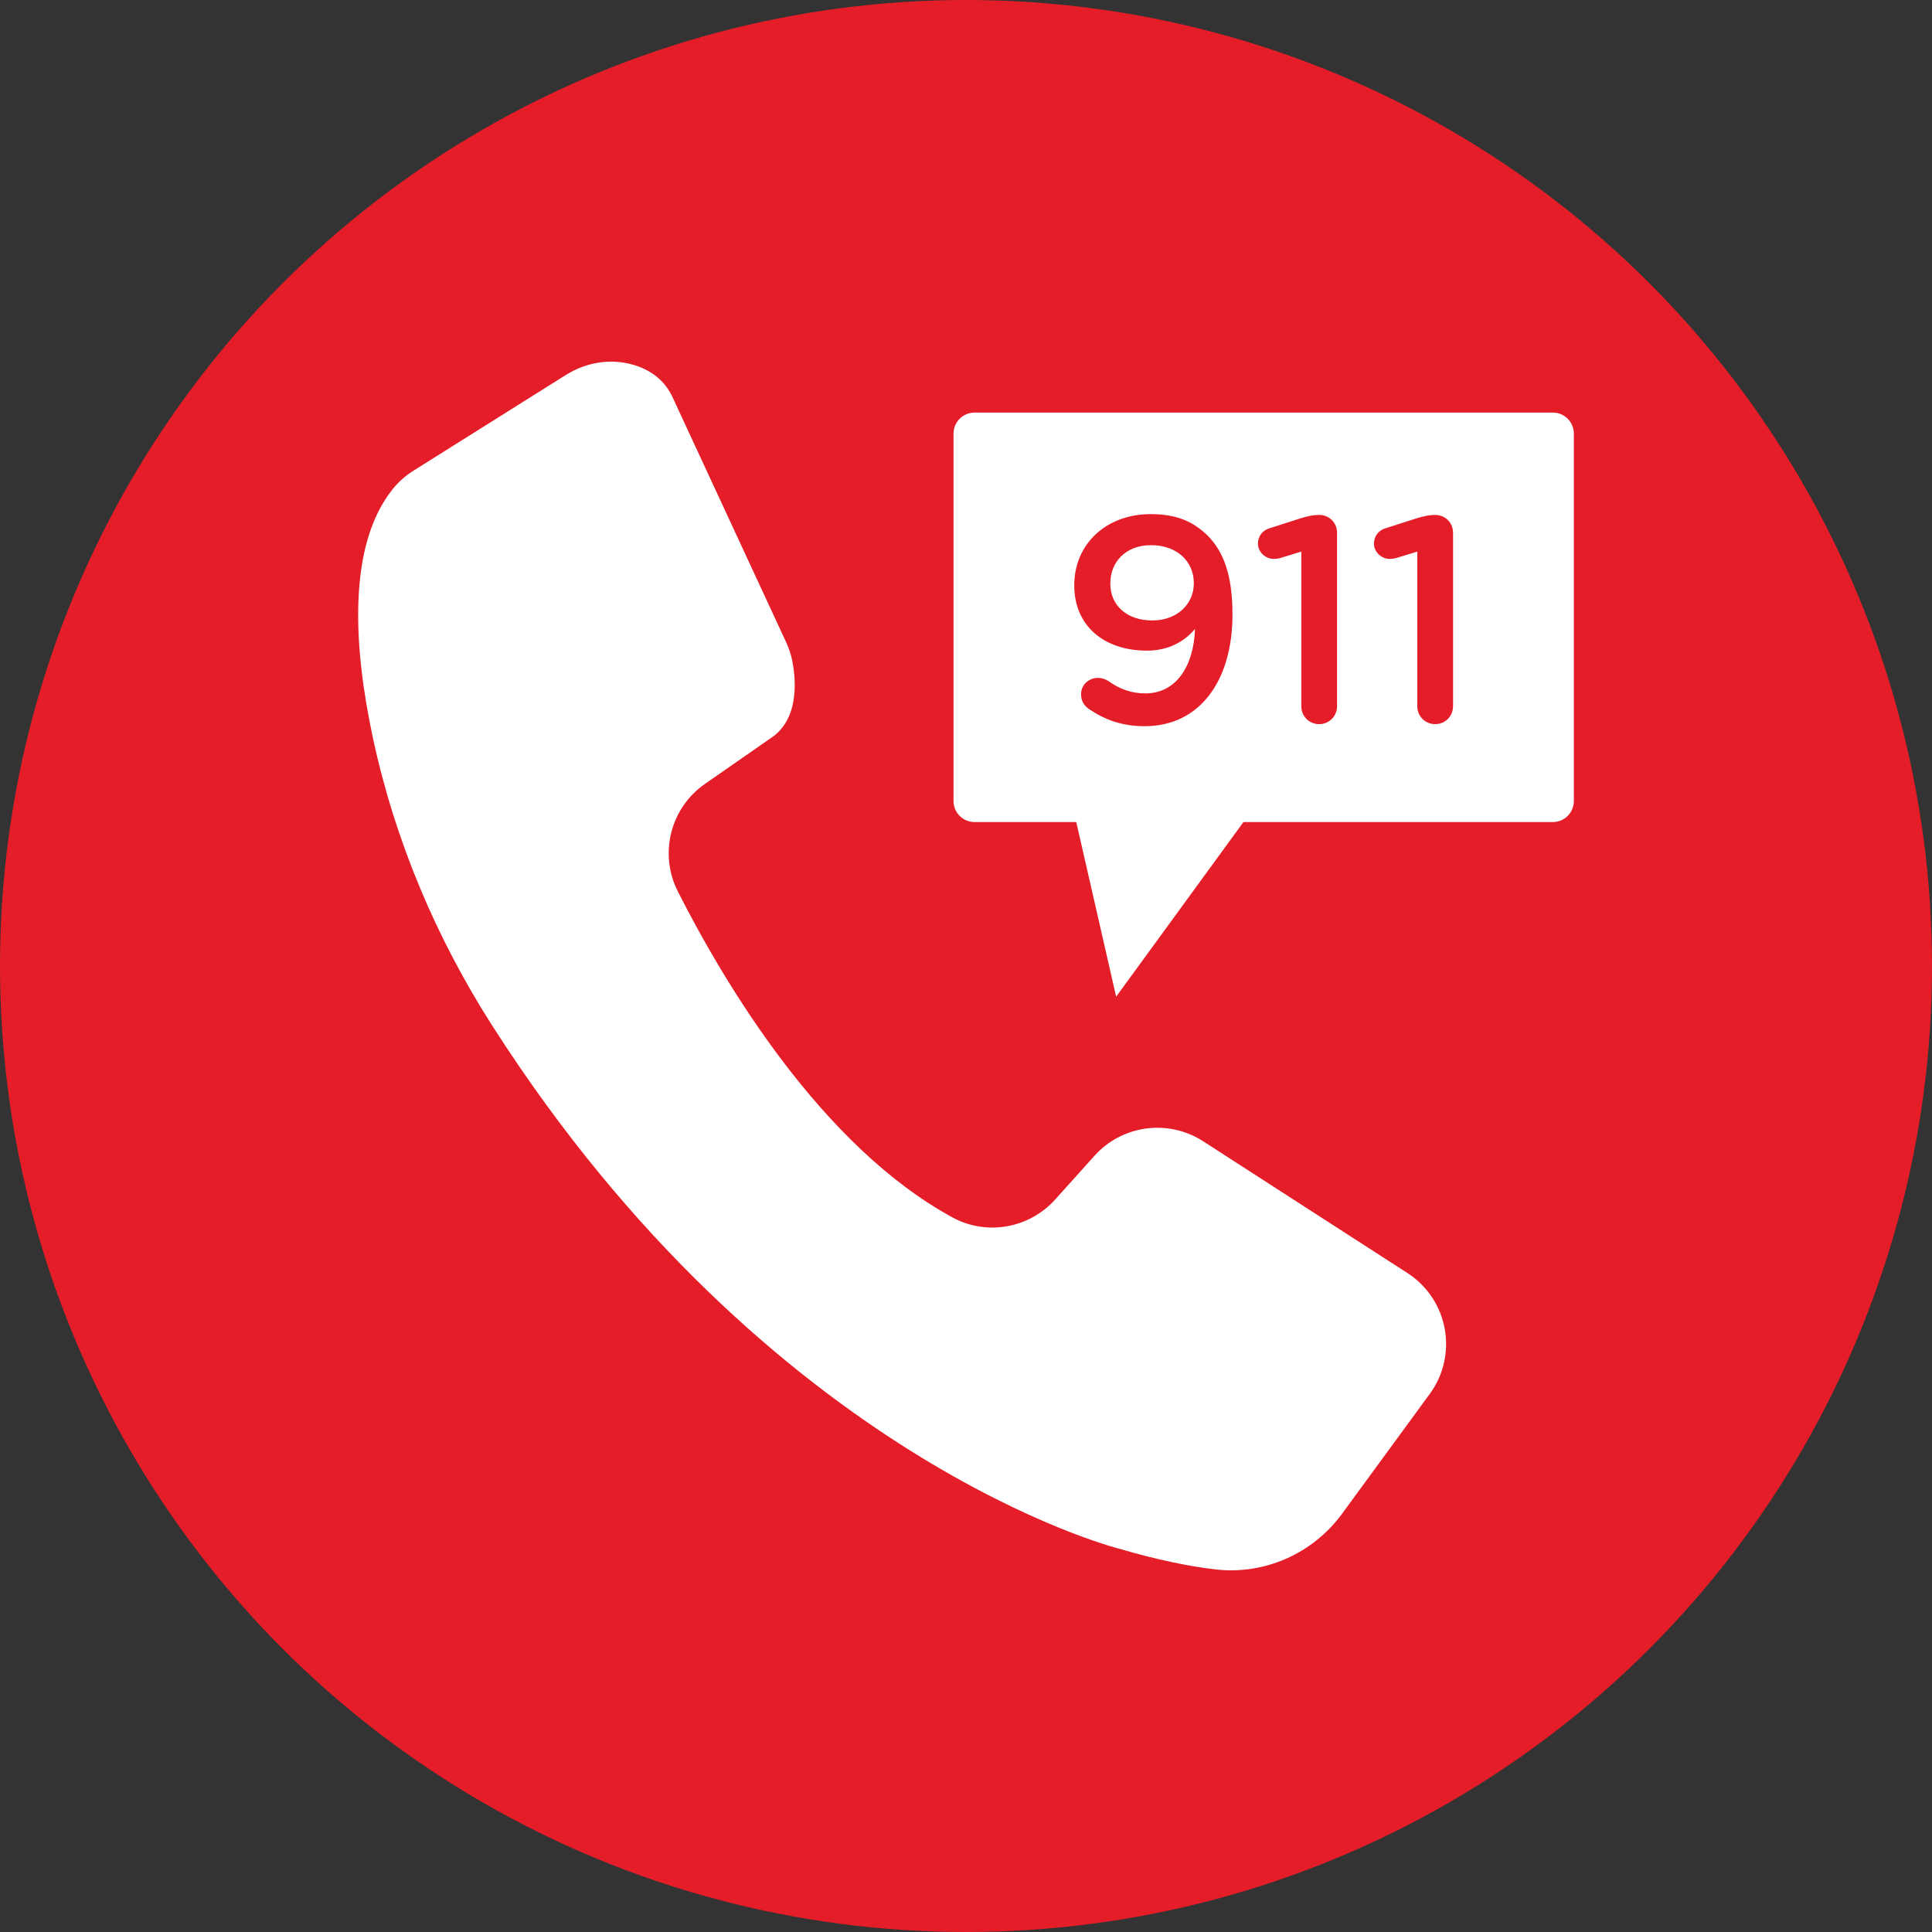
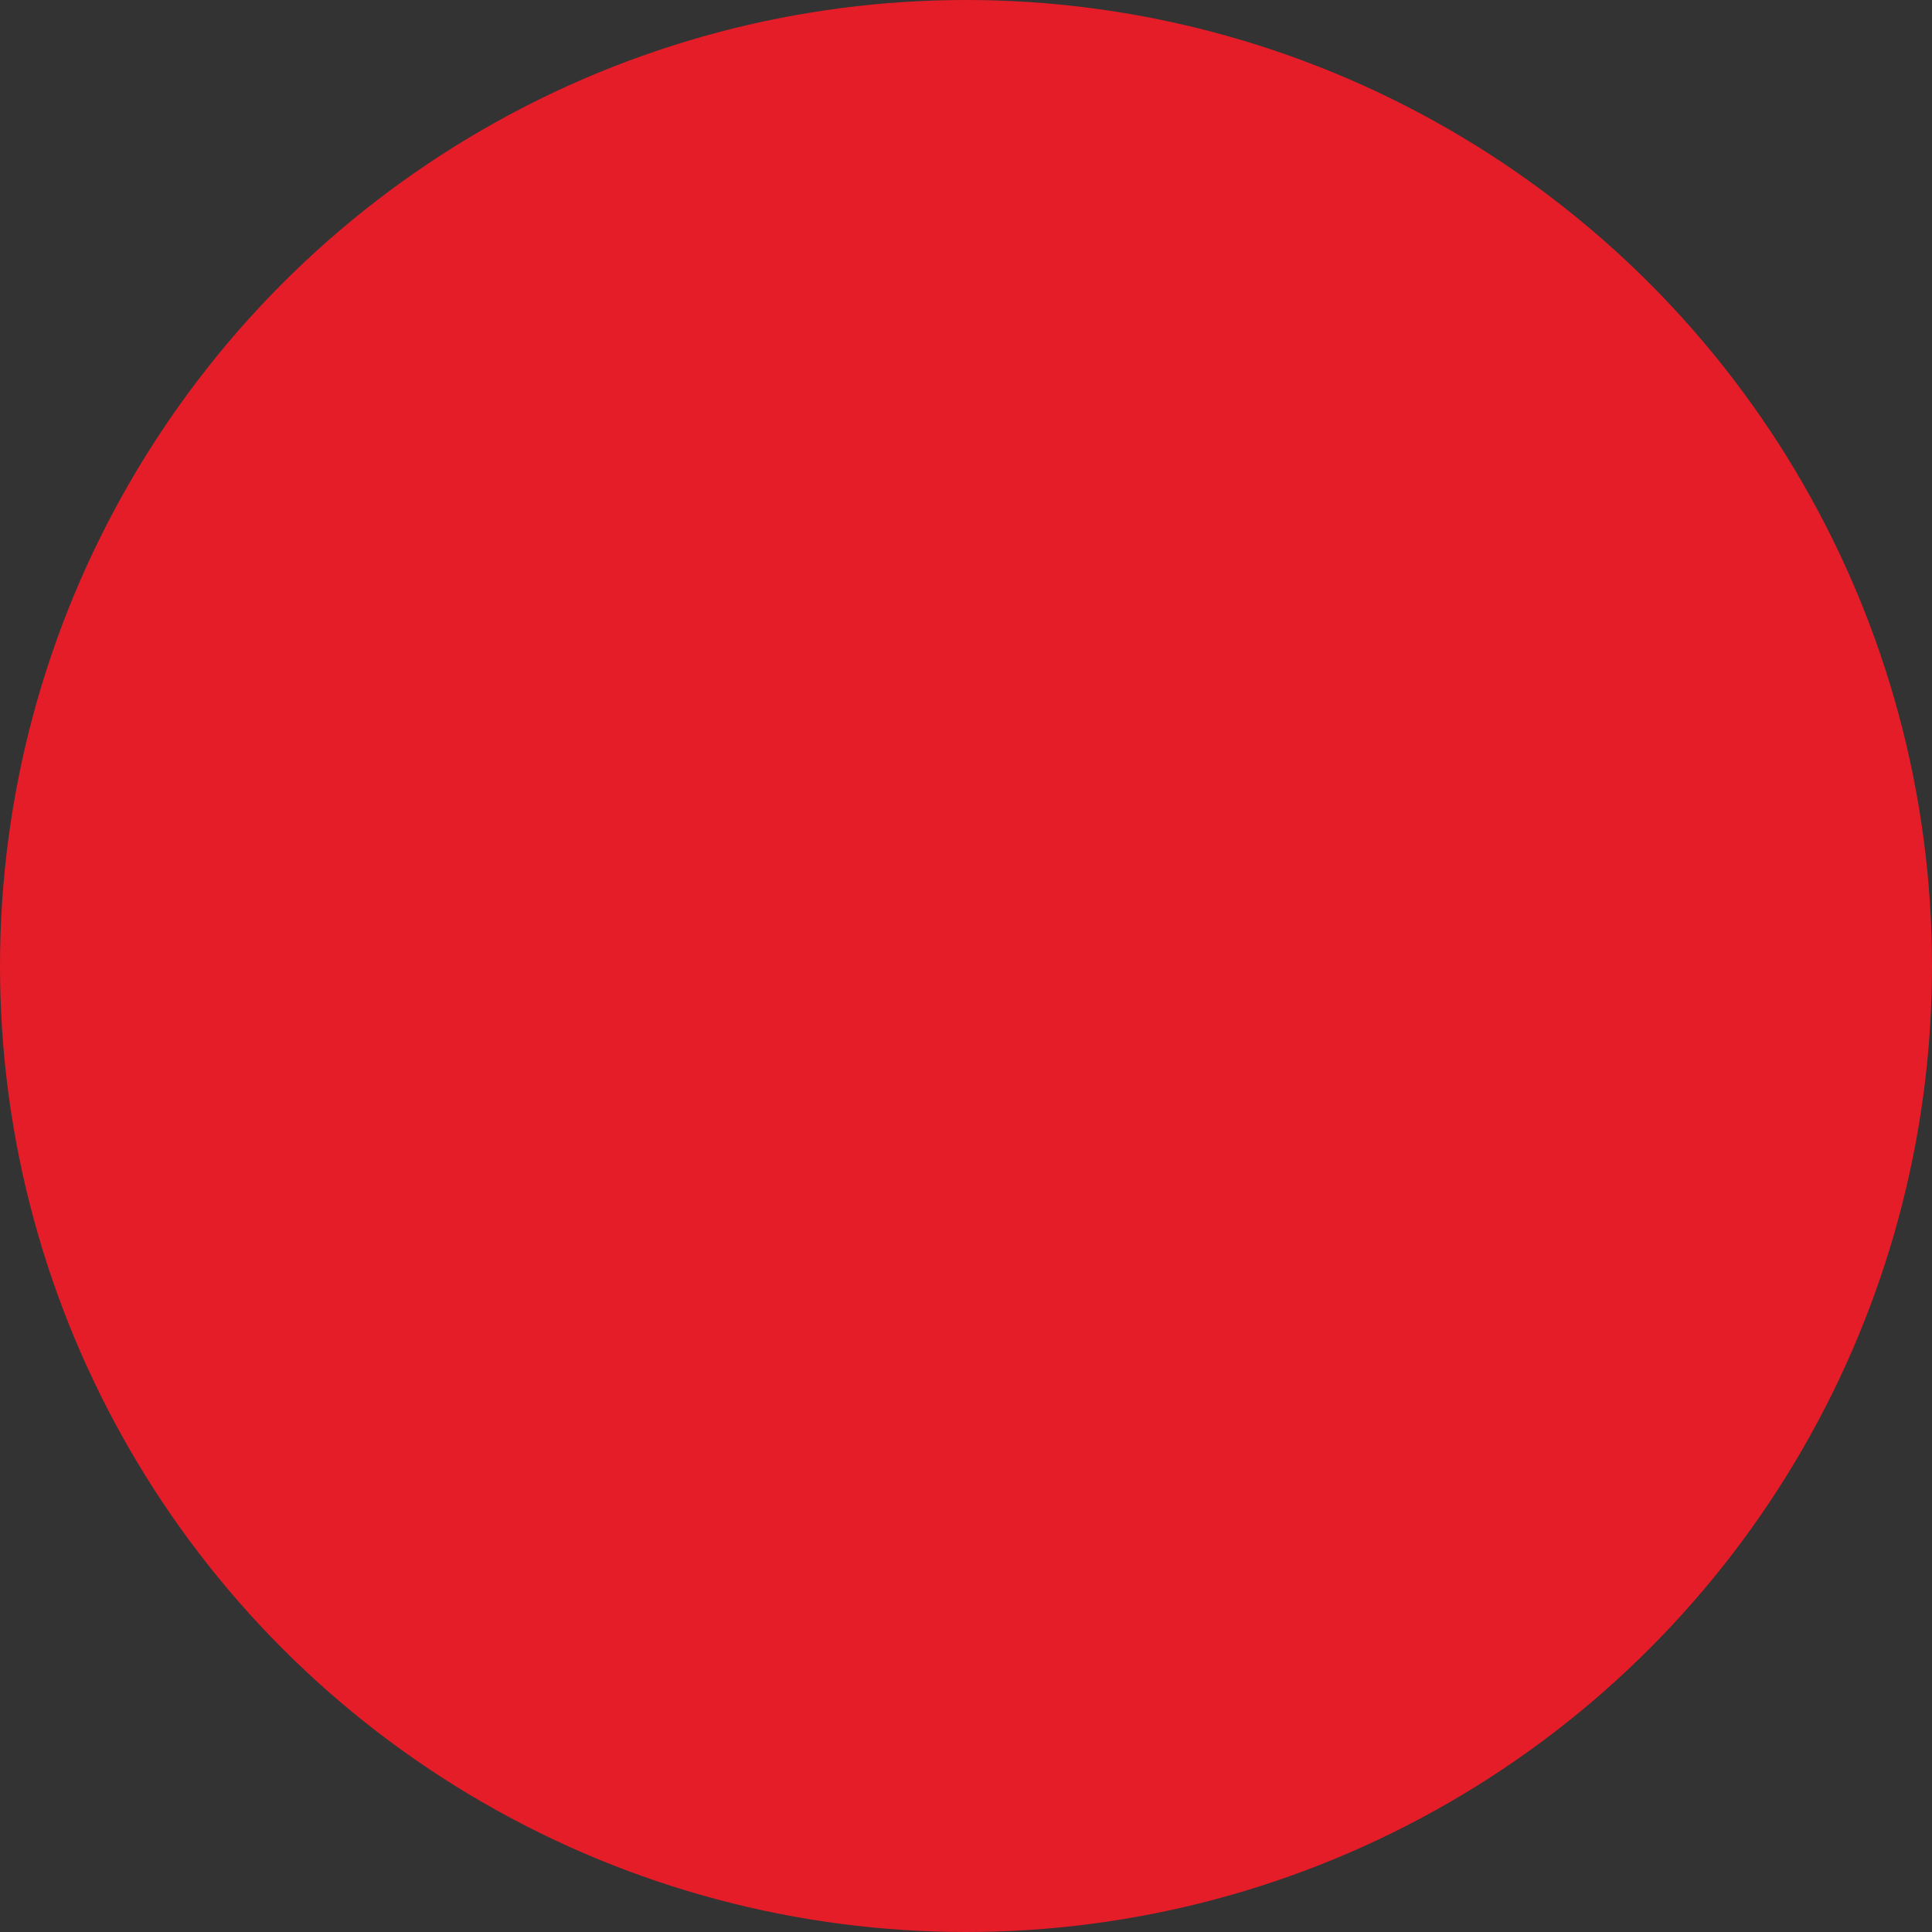
<svg xmlns="http://www.w3.org/2000/svg" id="Layer_2" data-name="Layer 2" viewBox="0 0 735 735">
  <rect x="0" y="0" width="735" height="735" fill="#333333" stroke="none" />
  <defs>
    <style>
      .cls-1 {
        fill: #fff;
      }

      .cls-2 {
        fill: #e51d28;
      }
    </style>
  </defs>
  <g id="Layer_1-2" data-name="Layer 1">
    <g>
      <circle class="cls-2" cx="367.5" cy="367.5" r="367.5" />
      <g>
-         <path class="cls-1" d="M215.41,142.58c7.62-4.79,16.95-6.32,25.59-3.78,6.03,1.78,12.03,5.54,15.24,13.13l42.84,92.41c1.1,2.37,1.92,4.86,2.4,7.42,1.4,7.52,2.48,22.25-8.52,29.23l-24.78,17.24c-13.17,9.16-17.55,26.62-10.3,40.92,17.76,35.04,54.58,96.84,104.5,124.01,13,7.08,29.18,4.16,39.07-6.85l14.94-16.62c10.55-11.73,28.05-14.07,41.31-5.52l77.72,50.13c15.54,10.02,19.44,31.06,8.52,45.98l-33.36,45.58c-11.11,15.19-29.52,23.38-48.21,21.2-9.75-1.14-21.96-3.56-37.1-8.02,0,0-131.88-33.33-237.76-198.46-21.61-33.71-37.33-70.92-45.69-110.08-7.31-34.25-9.81-72.87,7.68-94.56,2.19-2.71,4.84-5.02,7.79-6.87l58.11-36.5Z" />
        <g>
-           <path class="cls-1" d="M437.9,207.4c-9.7,0-15.49,6.46-15.49,14.49v.22c0,8.14,6.24,13.93,15.94,13.93s15.82-6.46,15.82-14.04v-.22c0-8.14-6.35-14.38-16.27-14.38Z" />
-           <path class="cls-1" d="M590.73,156.96h-219.97c-4.42,0-8.01,3.58-8.01,8.01v139.76c0,4.42,3.58,8.01,8.01,8.01h38.69l15.17,66.44,48.43-66.44h117.69c4.42,0,8.01-3.58,8.01-8.01v-139.76c0-4.42-3.58-8.01-8.01-8.01ZM468.88,233.81c0,25.07-12.37,42.46-33.43,42.46-8.8,0-15.27-2.56-21.06-6.46-1.89-1.23-3.12-3.12-3.12-5.68,0-3.57,2.9-6.24,6.46-6.24,1.45,0,2.67.45,3.79,1.11,4.57,3.23,8.92,4.79,14.26,4.79,11.48,0,18.39-10.14,18.83-24.52-3.9,4.68-9.92,8.25-18.28,8.25-16.6,0-27.64-9.7-27.64-24.74v-.22c0-15.27,11.81-26.97,29.09-26.97,9.81,0,16.16,2.79,21.73,8.25,5.68,5.79,9.36,14.38,9.36,29.75v.22ZM508.66,268.69c0,3.79-3.01,6.8-6.8,6.8s-6.8-3.01-6.8-6.8v-58.84l-8.02,2.45c-.78.22-1.78.33-2.45.33-3.23,0-6.02-2.67-6.02-5.8,0-2.9,1.78-5.13,4.57-5.91l11.81-3.79c2.67-.78,4.68-1.23,6.69-1.23h.22c3.9,0,6.8,3.01,6.8,6.8v65.97ZM552.79,268.69c0,3.79-3.01,6.8-6.8,6.8s-6.8-3.01-6.8-6.8v-58.84l-8.02,2.45c-.78.22-1.78.33-2.45.33-3.23,0-6.02-2.67-6.02-5.8,0-2.9,1.78-5.13,4.57-5.91l11.81-3.79c2.67-.78,4.68-1.23,6.69-1.23h.22c3.9,0,6.8,3.01,6.8,6.8v65.97Z" />
-         </g>
+           </g>
      </g>
    </g>
  </g>
</svg>